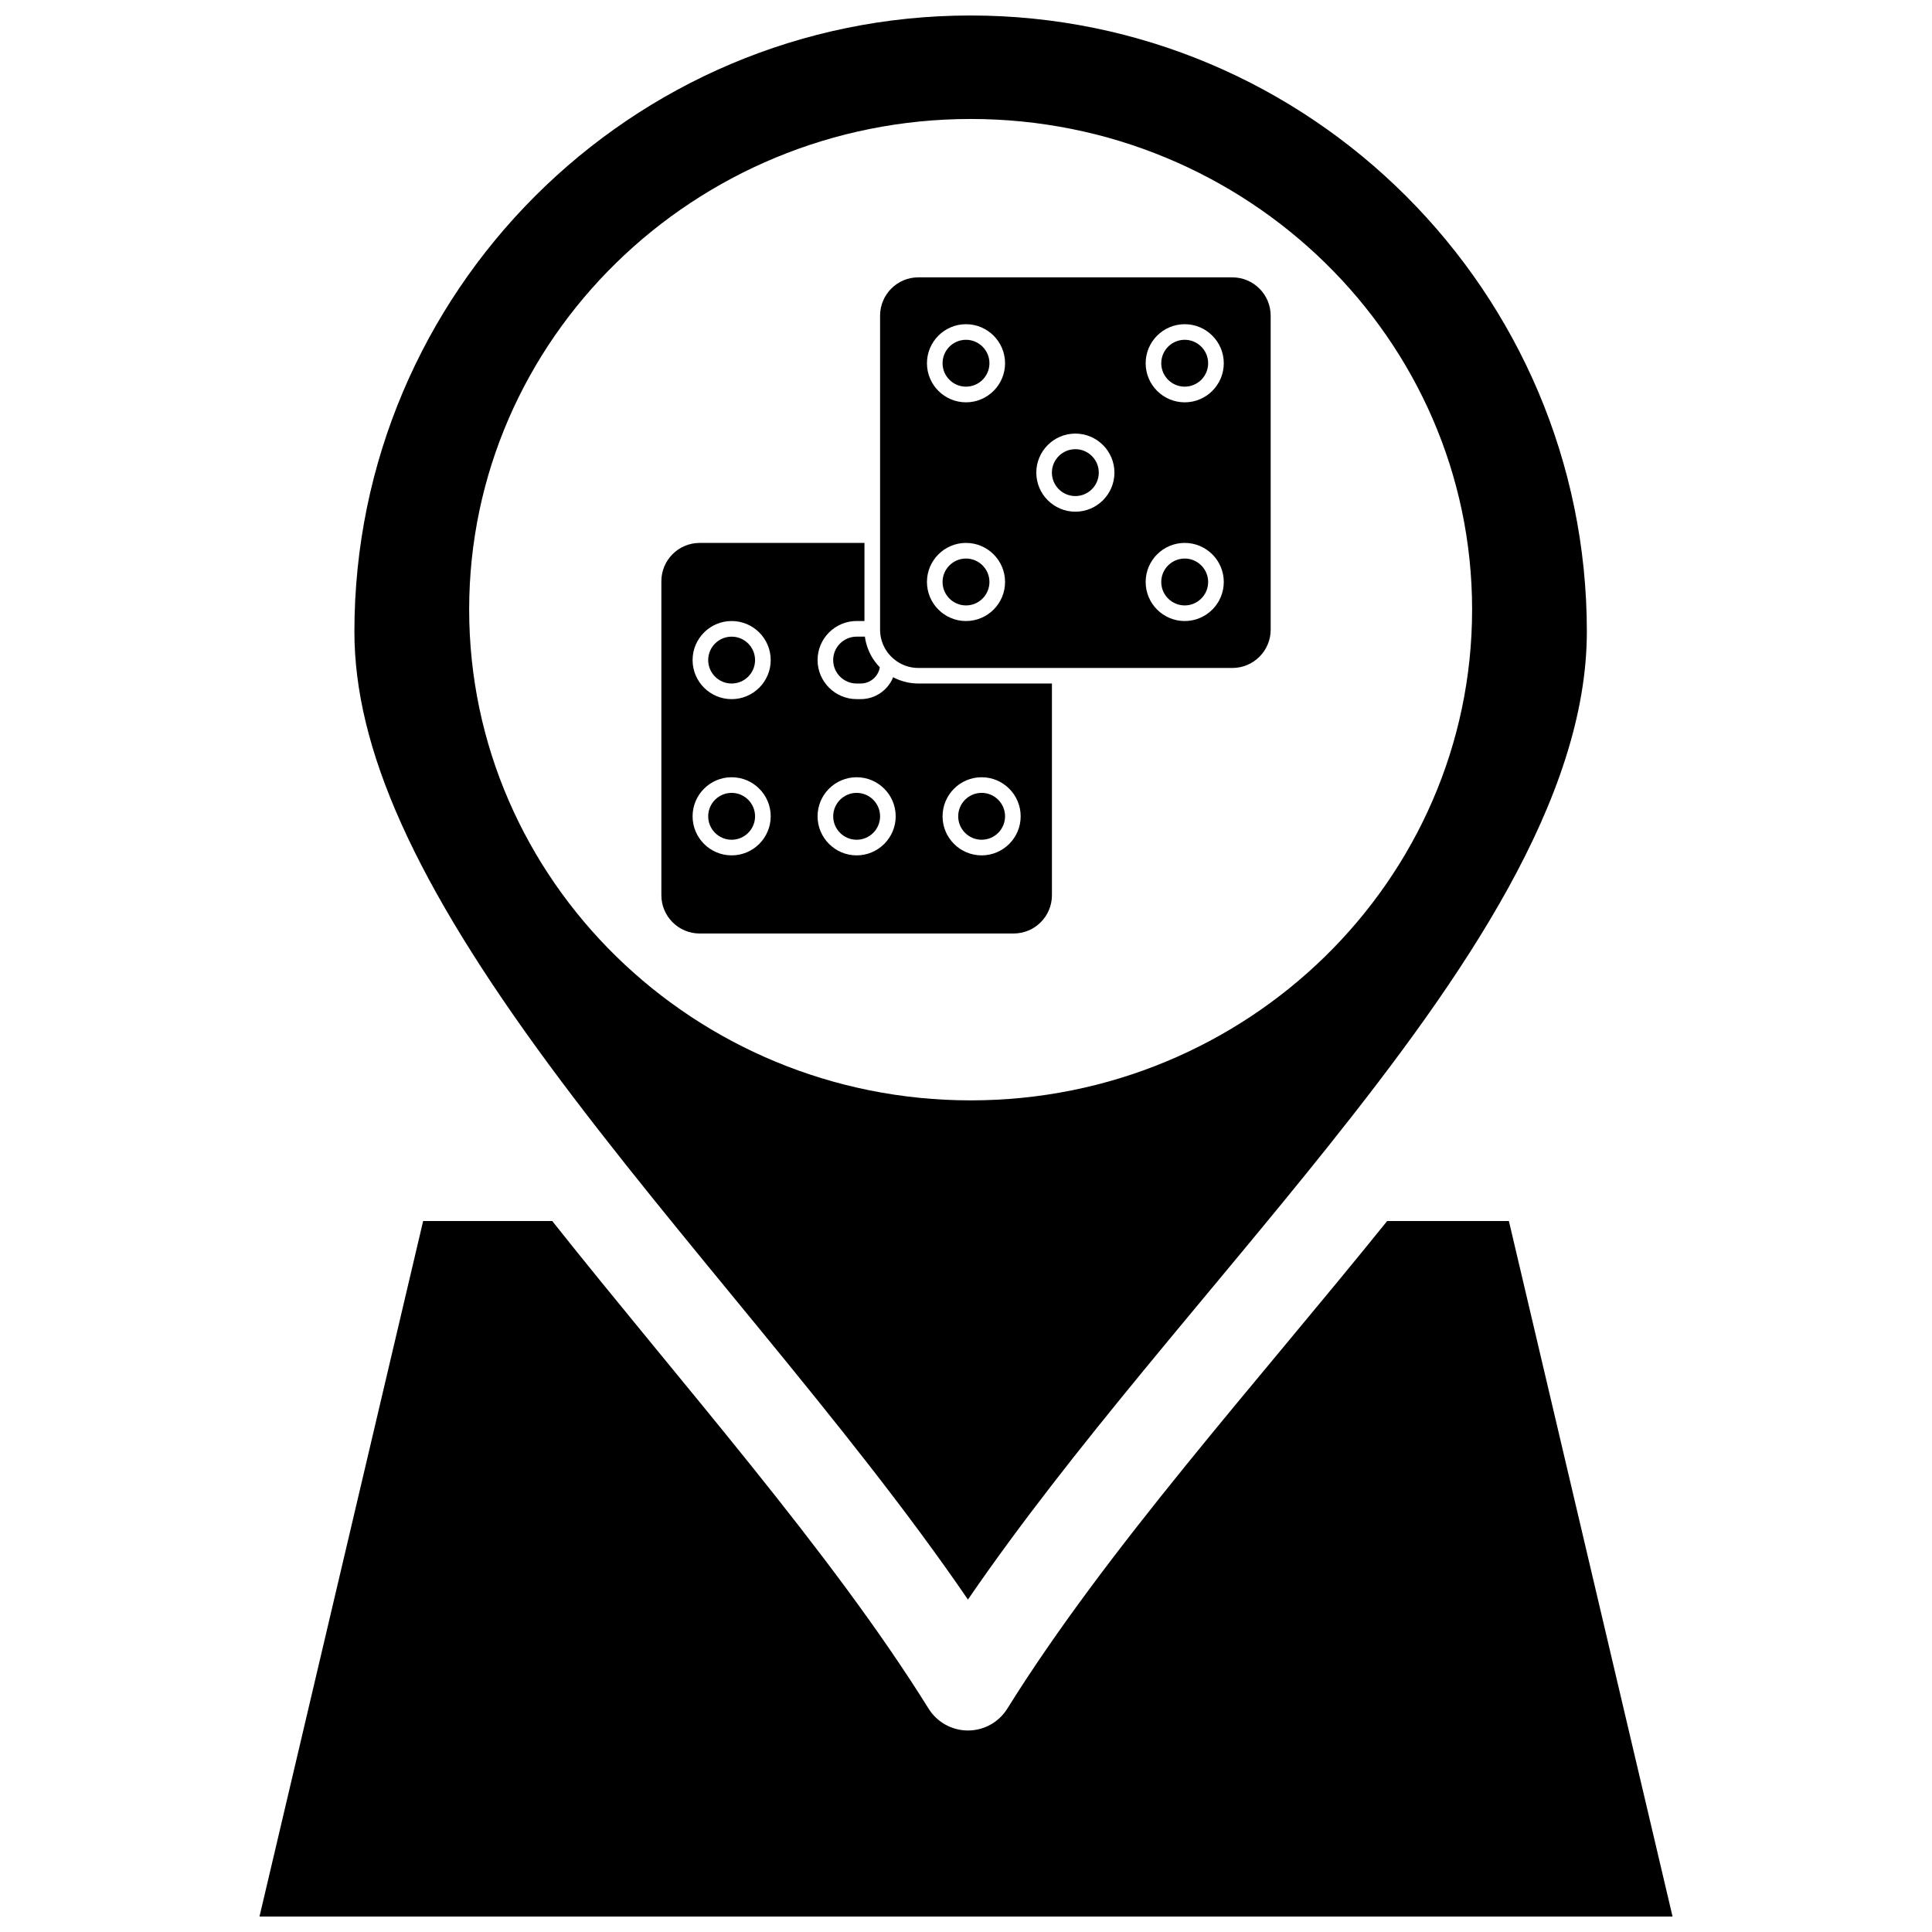
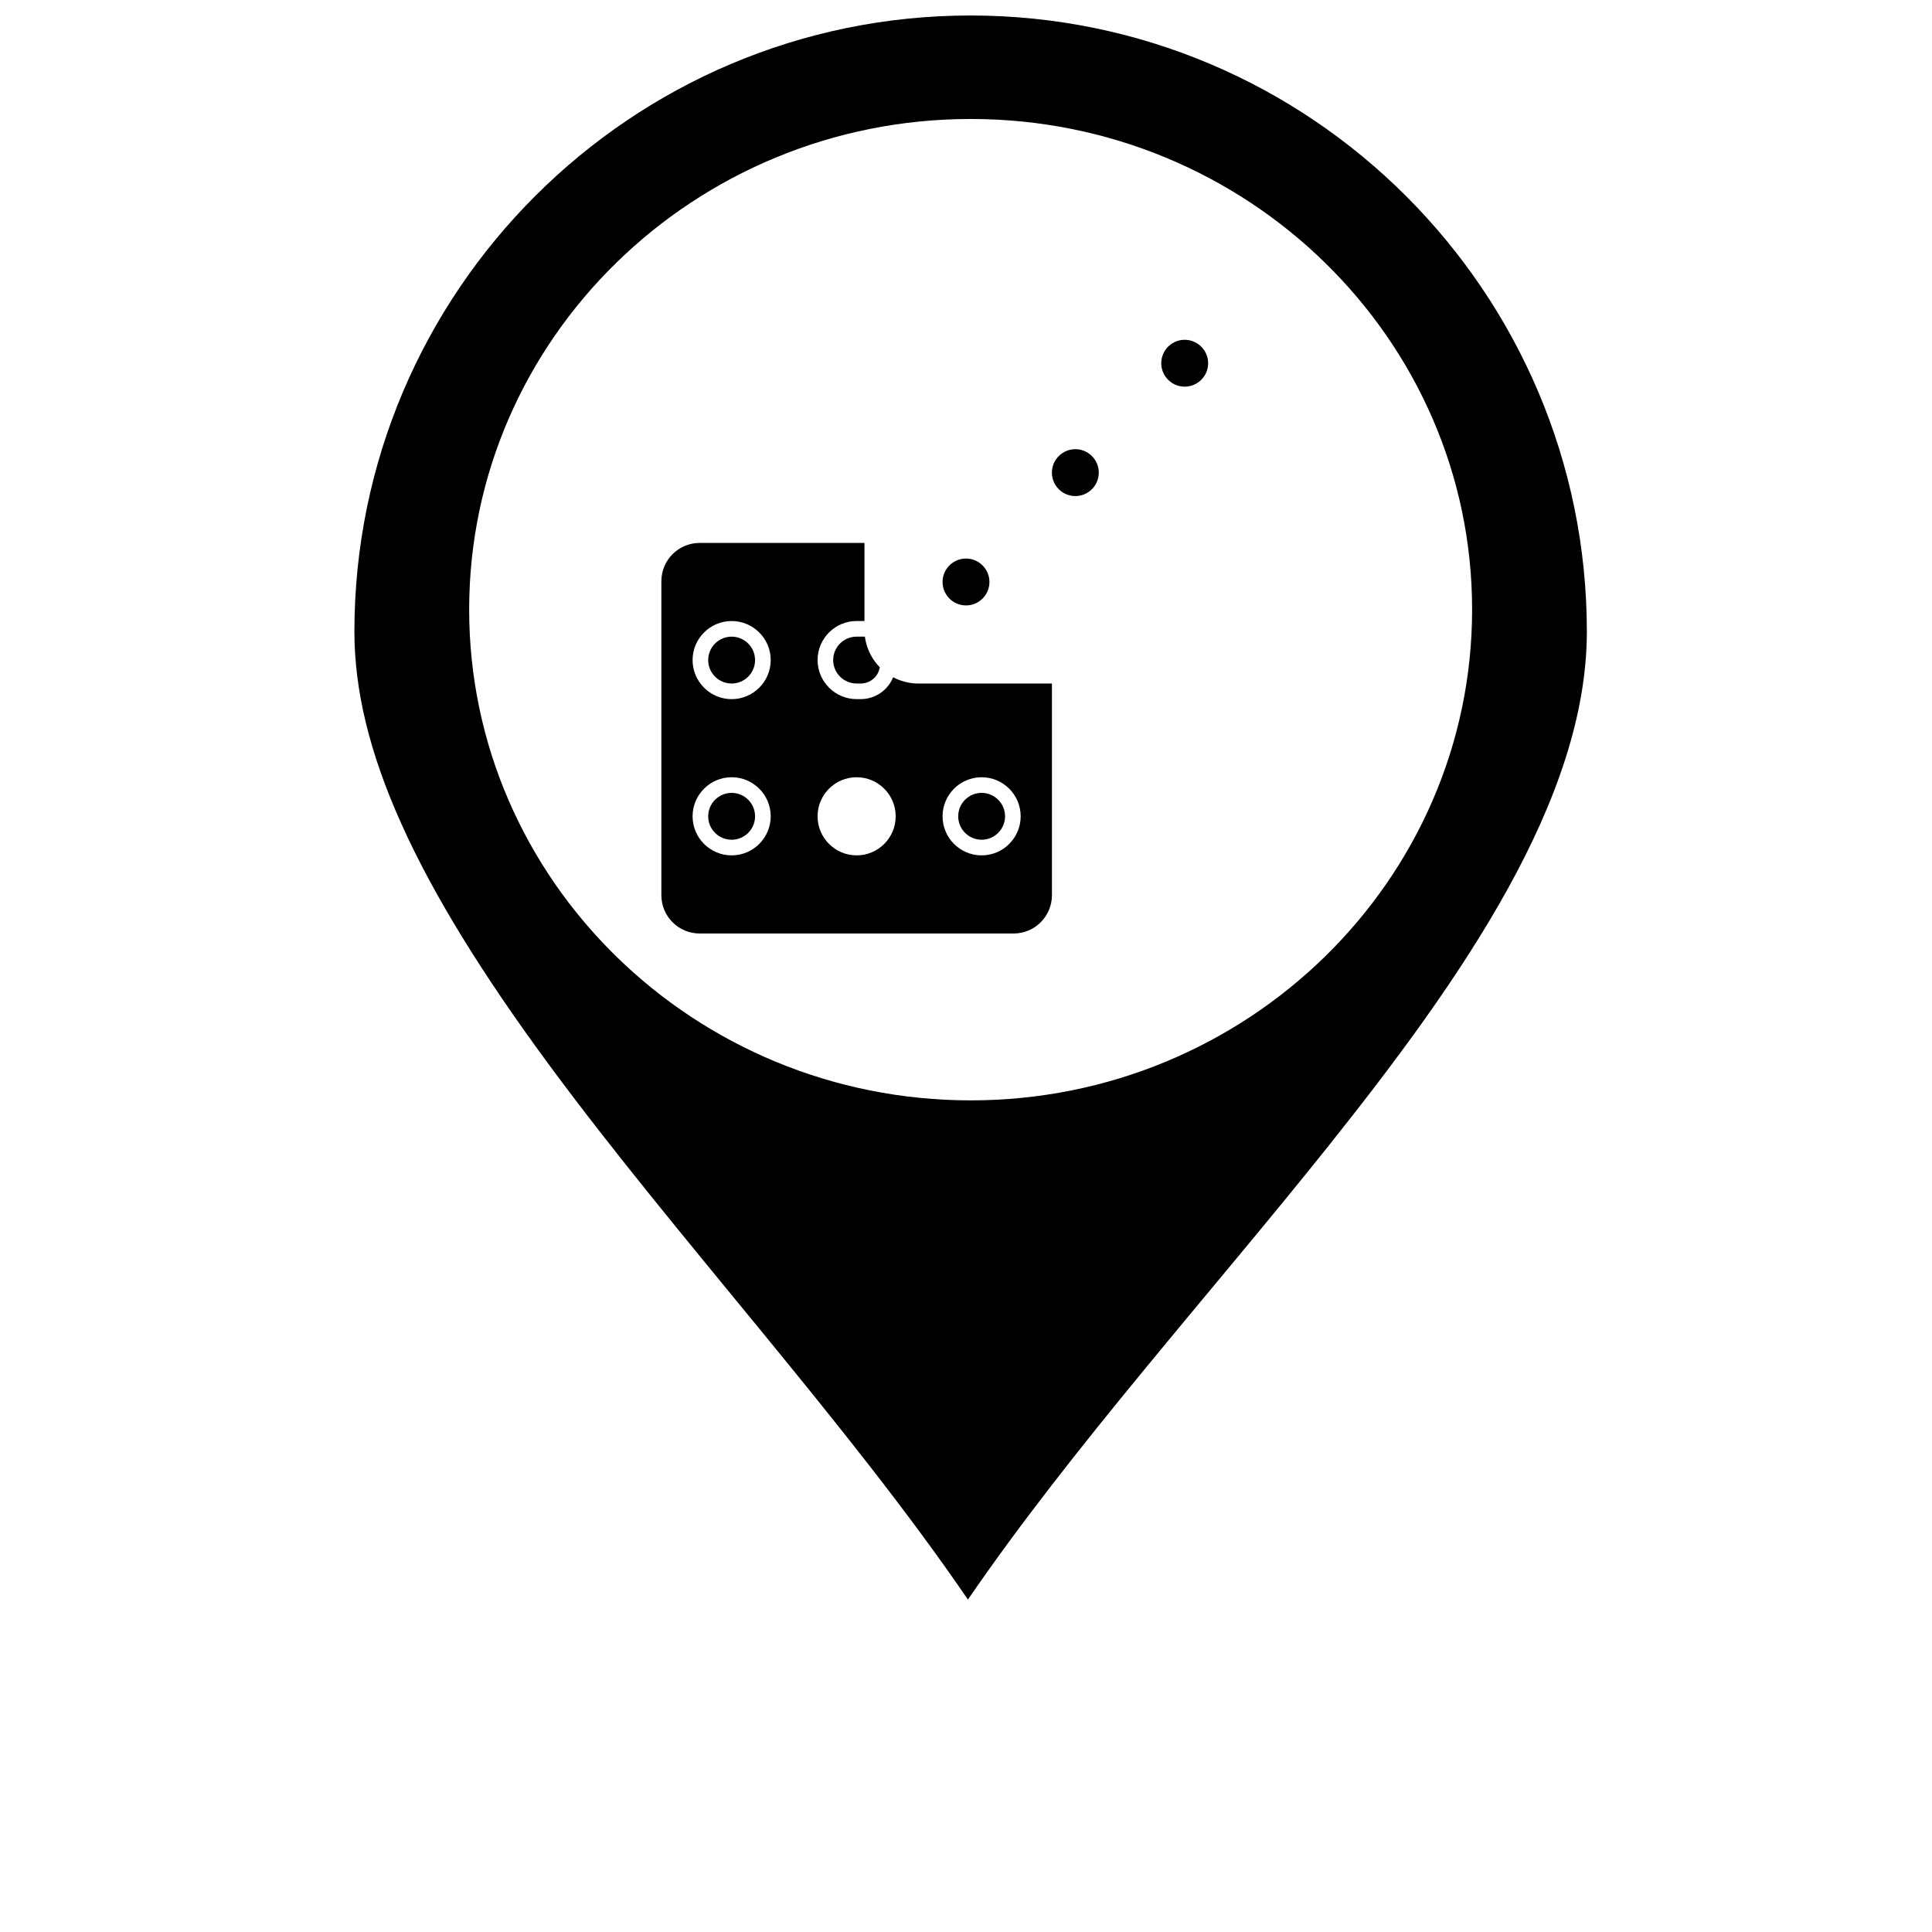
<svg xmlns="http://www.w3.org/2000/svg" width="800px" height="800px" version="1.1" viewBox="144 144 512 512">
  <defs>
    <clipPath id="b">
      <path d="m237 148.09h328v419.91h-328z" />
    </clipPath>
    <clipPath id="a">
-       <path d="m212 467h376v184.9h-376z" />
-     </clipPath>
+       </clipPath>
  </defs>
  <g clip-path="url(#b)">
    <path d="m400.52 567.89c27.75-40.484 63.816-80.445 95.582-120.25 0.004-0.004 0.012-0.008 0.012-0.016 35.535-44.555 68.418-91.902 68.418-136.26 0-90.02-73.277-163.26-163.34-163.26-90.027 0-163.27 73.242-163.27 163.27 0 31.035 15.945 66.492 51.695 114.96 34.102 46.227 78.641 94.395 110.9 141.57zm0.742-392.36c73.258 0 132.86 58.316 132.86 130 0 71.727-59.598 130.08-132.86 130.08-73.301 0-132.93-58.352-132.93-130.08 0.004-71.684 59.633-130 132.93-130z" />
  </g>
  <g clip-path="url(#a)">
    <path d="m543.87 467.58h-32.254c-34.703 43.07-74.219 86.781-100.67 129.23-2.246 3.598-6.184 5.789-10.43 5.789h-0.004c-4.242-0.004-8.184-2.191-10.426-5.793-26.062-41.859-65.637-86.254-99.738-129.22h-34.211l-43.371 184.32h374.48z" />
  </g>
  <path d="m400 292.02c-3.422 0-6.211 2.785-6.211 6.211s2.785 6.211 6.211 6.211c3.426 0 6.211-2.785 6.211-6.211s-2.785-6.211-6.211-6.211z" />
  <path d="m404.14 366.54c3.426 0 6.211-2.789 6.211-6.211s-2.785-6.211-6.211-6.211c-3.422 0-6.207 2.789-6.207 6.211 0 3.426 2.785 6.211 6.207 6.211z" />
  <path d="m428.98 263.04c-3.43 0-6.215 2.785-6.215 6.211s2.785 6.211 6.215 6.211c3.422 0 6.207-2.785 6.207-6.211s-2.785-6.211-6.207-6.211z" />
-   <path d="m400 234.05c-3.422 0-6.211 2.785-6.211 6.211 0 3.422 2.785 6.207 6.211 6.207 3.426 0 6.211-2.785 6.211-6.207s-2.785-6.211-6.211-6.211z" />
  <path d="m386.68 325.12c-0.09-0.004-0.184-0.016-0.277-0.02-0.133-0.008-0.266-0.02-0.398-0.031-0.117-0.016-0.23-0.027-0.348-0.039-0.109-0.012-0.215-0.023-0.32-0.039-0.129-0.02-0.254-0.039-0.379-0.062-0.09-0.016-0.184-0.031-0.273-0.051-0.133-0.027-0.266-0.055-0.398-0.086-0.086-0.016-0.168-0.035-0.25-0.059-0.137-0.031-0.266-0.066-0.402-0.102-0.078-0.02-0.156-0.043-0.238-0.066-0.133-0.039-0.266-0.078-0.398-0.121-0.082-0.027-0.164-0.055-0.242-0.082-0.125-0.043-0.254-0.086-0.379-0.133-0.094-0.035-0.191-0.074-0.285-0.109-0.109-0.043-0.219-0.086-0.324-0.133-0.148-0.062-0.297-0.133-0.441-0.199-0.051-0.023-0.102-0.047-0.152-0.07-0.16-0.078-0.32-0.16-0.48-0.246-1.375 3.398-4.703 5.801-8.59 5.801h-1.086c-5.707 0-10.352-4.644-10.352-10.348 0-5.711 4.644-10.352 10.352-10.352h2.07l0.004-20.691h-43.68c-5.594 0-10.145 4.551-10.145 10.141v83.219c0 5.594 4.551 10.145 10.145 10.145h83.219c5.59 0 10.141-4.551 10.141-10.145v-56.102h-35.398c-0.234 0-0.461-0.008-0.691-0.02zm-48.785 45.562c-5.711 0-10.352-4.644-10.352-10.352s4.641-10.352 10.352-10.352c5.707 0 10.352 4.644 10.352 10.352-0.004 5.707-4.644 10.352-10.352 10.352zm0-41.402c-5.711 0-10.352-4.644-10.352-10.348 0-5.711 4.641-10.352 10.352-10.352 5.707 0 10.352 4.644 10.352 10.352-0.004 5.703-4.644 10.348-10.352 10.348zm33.121 41.402c-5.707 0-10.352-4.644-10.352-10.352s4.644-10.352 10.352-10.352 10.352 4.644 10.352 10.352-4.644 10.352-10.352 10.352zm33.121-20.703c5.711 0 10.352 4.644 10.352 10.352s-4.641 10.352-10.352 10.352c-5.707 0-10.348-4.644-10.348-10.352 0-5.703 4.641-10.352 10.348-10.352z" />
  <path d="m364.8 318.93c0 3.422 2.789 6.207 6.211 6.207h1.086c2.543 0 4.664-1.863 5.059-4.297-0.031-0.031-0.062-0.07-0.094-0.102-0.219-0.223-0.426-0.453-0.625-0.691-0.023-0.031-0.051-0.059-0.074-0.09-0.219-0.262-0.422-0.531-0.617-0.805-0.043-0.062-0.086-0.125-0.129-0.188-0.039-0.059-0.082-0.113-0.121-0.172-0.066-0.102-0.133-0.207-0.199-0.312-0.066-0.105-0.137-0.215-0.199-0.32v-0.004c-0.016-0.023-0.027-0.043-0.039-0.066-0.039-0.062-0.066-0.121-0.105-0.184-0.074-0.137-0.148-0.27-0.223-0.406-0.035-0.066-0.066-0.137-0.102-0.203-0.082-0.16-0.16-0.32-0.234-0.484-0.023-0.055-0.047-0.105-0.07-0.156-0.082-0.184-0.16-0.367-0.23-0.555-0.008-0.012-0.012-0.023-0.02-0.035-0.004-0.008-0.008-0.016-0.012-0.027-0.008-0.016-0.012-0.035-0.016-0.051-0.078-0.199-0.152-0.402-0.223-0.609-0.008-0.023-0.016-0.051-0.027-0.074-0.07-0.215-0.137-0.438-0.199-0.656-0.004-0.02-0.012-0.035-0.012-0.051-0.062-0.227-0.117-0.453-0.172-0.684-0.004-0.016-0.008-0.031-0.012-0.047v-0.004c0-0.004 0-0.008-0.004-0.012-0.047-0.219-0.086-0.445-0.125-0.672-0.004-0.02-0.008-0.039-0.008-0.055-0.02-0.109-0.031-0.223-0.047-0.336-0.004-0.023-0.012-0.047-0.012-0.07h-2.191c-3.426-0.004-6.215 2.781-6.215 6.211z" />
  <path d="m337.89 312.72c-3.426 0-6.211 2.785-6.211 6.211 0 3.422 2.785 6.207 6.211 6.207 3.422 0 6.211-2.785 6.211-6.207-0.004-3.426-2.785-6.211-6.211-6.211z" />
-   <path d="m371.02 354.12c-3.422 0-6.211 2.789-6.211 6.211 0 3.426 2.789 6.211 6.211 6.211s6.211-2.789 6.211-6.211-2.789-6.211-6.211-6.211z" />
  <path d="m337.89 354.12c-3.426 0-6.211 2.789-6.211 6.211 0 3.426 2.785 6.211 6.211 6.211 3.422 0 6.211-2.789 6.211-6.211-0.004-3.422-2.785-6.211-6.211-6.211z" />
  <path d="m457.96 234.05c-3.426 0-6.215 2.785-6.215 6.211 0 3.422 2.789 6.207 6.215 6.207 3.422 0 6.211-2.785 6.211-6.207s-2.789-6.211-6.211-6.211z" />
-   <path d="m457.96 292.02c-3.426 0-6.215 2.785-6.215 6.211s2.789 6.211 6.215 6.211c3.422 0 6.211-2.785 6.211-6.211s-2.789-6.211-6.211-6.211z" />
-   <path d="m470.59 217.5h-83.219c-5.594 0-10.141 4.551-10.141 10.145v83.219c0 0.18 0.004 0.359 0.016 0.539 0 0.023 0.004 0.047 0.004 0.07 0.012 0.156 0.023 0.312 0.039 0.469 0 0.016 0.004 0.027 0.004 0.047 0.02 0.164 0.039 0.328 0.066 0.488 0 0.008 0.004 0.016 0.004 0.027 0.027 0.168 0.062 0.336 0.094 0.504 0 0.004 0.004 0.008 0.004 0.012 0.039 0.172 0.078 0.34 0.125 0.508v0.012c0.047 0.168 0.098 0.332 0.152 0.496 0 0.008 0.004 0.016 0.008 0.023 0.051 0.16 0.109 0.316 0.172 0.469 0.004 0.016 0.012 0.031 0.016 0.043 0.059 0.148 0.117 0.293 0.18 0.438 0.016 0.023 0.02 0.043 0.035 0.066 0.059 0.133 0.121 0.262 0.188 0.391 0.02 0.035 0.035 0.066 0.051 0.098 0.059 0.117 0.125 0.23 0.191 0.348 0.023 0.043 0.047 0.082 0.07 0.125 0.062 0.102 0.121 0.199 0.188 0.301 0.031 0.051 0.062 0.102 0.098 0.152 0.055 0.082 0.109 0.168 0.172 0.246 0.043 0.062 0.09 0.125 0.133 0.184 0.039 0.059 0.086 0.113 0.129 0.168 0.246 0.316 0.508 0.617 0.789 0.898 0.02 0.02 0.039 0.043 0.062 0.062 0.086 0.086 0.18 0.172 0.266 0.25 0.035 0.035 0.07 0.07 0.105 0.102 0.059 0.051 0.113 0.102 0.176 0.148 0.188 0.164 0.387 0.324 0.586 0.473 0.043 0.031 0.086 0.062 0.129 0.094 0.215 0.152 0.434 0.301 0.66 0.438 0.023 0.016 0.047 0.027 0.07 0.043 0.242 0.145 0.484 0.277 0.738 0.398 0.008 0.004 0.008 0.008 0.016 0.012 0.266 0.125 0.531 0.242 0.801 0.344 0.02 0.008 0.031 0.012 0.047 0.02 0.266 0.102 0.539 0.188 0.809 0.266 0.023 0.008 0.047 0.016 0.07 0.02 0.273 0.074 0.543 0.137 0.816 0.188 0.031 0.004 0.062 0.012 0.086 0.016 0.277 0.051 0.551 0.086 0.828 0.113 0.031 0.004 0.062 0.004 0.094 0.008 0.285 0.023 0.57 0.035 0.859 0.035h83.223c5.594 0 10.145-4.551 10.145-10.145l-0.004-83.223c-0.004-5.594-4.551-10.145-10.148-10.145zm-70.59 91.082c-5.707 0-10.348-4.641-10.348-10.352 0-5.707 4.641-10.352 10.348-10.352 5.707 0 10.352 4.641 10.352 10.352 0 5.711-4.644 10.352-10.352 10.352zm0-57.961c-5.707 0-10.348-4.644-10.348-10.352 0-5.711 4.641-10.352 10.348-10.352 5.707 0 10.352 4.641 10.352 10.352 0 5.707-4.644 10.352-10.352 10.352zm28.984 28.984c-5.711 0-10.352-4.644-10.352-10.352s4.641-10.348 10.352-10.348c5.703 0 10.352 4.641 10.352 10.348s-4.648 10.352-10.352 10.352zm28.98 28.977c-5.711 0-10.352-4.641-10.352-10.352 0-5.707 4.641-10.352 10.352-10.352 5.703 0 10.352 4.641 10.352 10.352 0 5.711-4.648 10.352-10.352 10.352zm0-57.961c-5.711 0-10.352-4.644-10.352-10.352 0-5.711 4.641-10.352 10.352-10.352 5.703 0 10.352 4.641 10.352 10.352 0 5.707-4.648 10.352-10.352 10.352z" />
</svg>